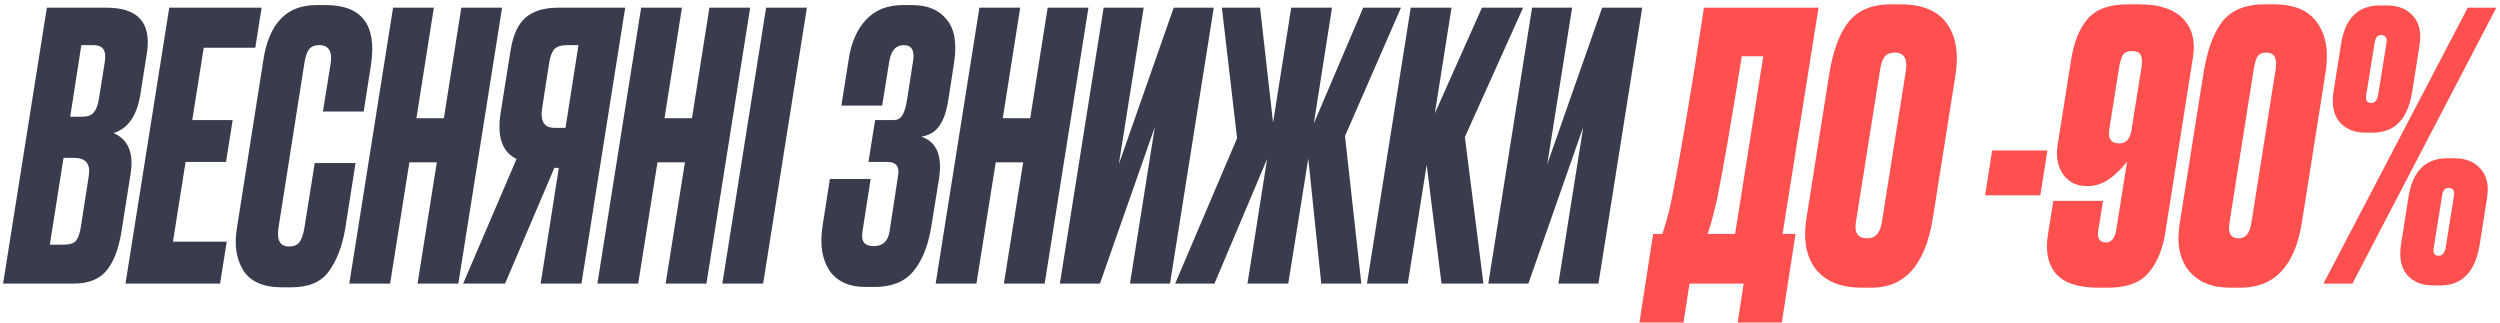
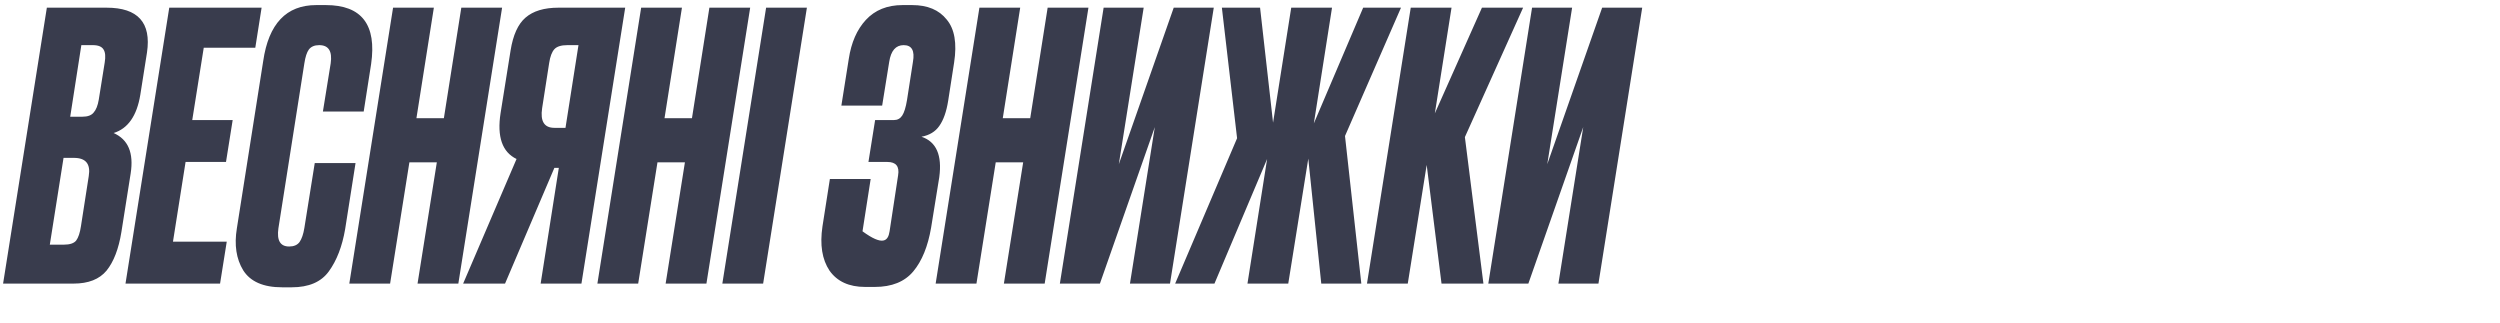
<svg xmlns="http://www.w3.org/2000/svg" width="573" height="74" viewBox="0 0 573 74" fill="none">
-   <path d="M0.708 65L10.738 1.76H24.423C31.619 1.76 34.708 5.188 33.688 12.045L32.158 21.735C31.364 26.552 29.324 29.47 26.038 30.49C29.381 31.963 30.684 35.052 29.948 39.755L27.823 53.185C27.199 57.038 26.066 59.985 24.423 62.025C22.779 64.008 20.258 65 16.858 65H0.708ZM16.943 36.185H14.563L11.418 56.075H14.648C16.008 56.075 16.943 55.763 17.453 55.14C17.963 54.46 18.331 53.355 18.558 51.825L20.343 40.35C20.796 37.573 19.663 36.185 16.943 36.185ZM21.278 10.345H18.643L16.093 26.75H18.898C20.088 26.75 20.938 26.438 21.448 25.815C22.014 25.192 22.411 24.2 22.638 22.84L23.998 14.34C24.224 12.98 24.139 11.988 23.743 11.365C23.346 10.685 22.524 10.345 21.278 10.345ZM38.794 1.76H59.959L58.514 10.94H46.699L44.064 27.515H53.329L51.799 37.12H42.534L39.644 55.395H51.969L50.439 65H28.764L38.794 1.76ZM69.76 52.25L72.14 37.375H81.49L79.11 52.505C78.43 56.472 77.183 59.702 75.37 62.195C73.613 64.632 70.78 65.85 66.87 65.85H64.66C60.353 65.85 57.378 64.547 55.735 61.94C54.148 59.333 53.666 56.132 54.29 52.335L60.325 14C61.571 5.443 65.623 1.165 72.48 1.165H74.69C82.906 1.165 86.363 5.67 85.06 14.68L83.36 25.56H74.01L75.795 14.51C76.191 11.733 75.313 10.345 73.16 10.345C72.083 10.345 71.29 10.685 70.78 11.365C70.326 11.988 69.986 13.037 69.76 14.51L63.81 52.335C63.413 55.112 64.235 56.5 66.275 56.5C67.351 56.5 68.145 56.16 68.655 55.48C69.165 54.743 69.533 53.667 69.76 52.25ZM93.831 37.205L89.411 65H80.061L90.091 1.76H99.441L95.446 27.09H101.736L105.731 1.76H115.081L105.051 65H95.701L100.121 37.205H93.831ZM115.756 65H106.151L118.391 36.44C115.104 34.853 113.886 31.34 114.736 25.9L117.031 11.535C117.598 8.022 118.731 5.528 120.431 4.055C122.188 2.525 124.709 1.76 127.996 1.76H143.296L133.266 65H123.916L128.081 38.48H127.061L115.756 65ZM129.611 29.3L132.586 10.345H130.036C128.619 10.345 127.628 10.657 127.061 11.28C126.494 11.903 126.098 12.952 125.871 14.425L124.256 24.795C123.803 27.798 124.738 29.3 127.061 29.3H129.611ZM150.692 37.205L146.272 65H136.922L146.952 1.76H156.302L152.307 27.09H158.597L162.592 1.76H171.942L161.912 65H152.562L156.982 37.205H150.692ZM184.941 1.76L174.911 65H165.561L175.591 1.76H184.941ZM192.842 24.2L194.542 13.49C195.109 9.75 196.412 6.775 198.452 4.565C200.549 2.298 203.354 1.165 206.867 1.165H209.077C212.591 1.165 215.226 2.27 216.982 4.48C218.796 6.633 219.362 9.92 218.682 14.34L217.322 23.095C216.926 25.588 216.246 27.515 215.282 28.875C214.376 30.178 213.016 31 211.202 31.34C214.602 32.473 215.962 35.562 215.282 40.605L213.412 52.165C212.676 56.472 211.316 59.815 209.332 62.195C207.349 64.575 204.402 65.765 200.492 65.765H198.282C194.599 65.765 191.879 64.518 190.122 62.025C188.422 59.475 187.884 56.103 188.507 51.91L190.207 41.03H199.557L197.687 53.015C197.291 55.282 198.141 56.415 200.237 56.415C202.334 56.415 203.552 55.282 203.892 53.015L205.847 40.18C206.187 38.14 205.366 37.12 203.382 37.12H199.047L200.577 27.515H204.912C205.706 27.515 206.329 27.175 206.782 26.495C207.236 25.815 207.604 24.625 207.887 22.925L209.247 14.17C209.701 11.62 208.992 10.345 207.122 10.345C205.309 10.345 204.204 11.62 203.807 14.17L202.192 24.2H192.842ZM228.221 37.205L223.801 65H214.451L224.481 1.76H233.831L229.836 27.09H236.126L240.121 1.76H249.471L239.441 65H230.091L234.511 37.205H228.221ZM258.986 65L264.681 29.13L252.101 65H242.921L252.951 1.76H262.131L256.436 37.63L269.016 1.76H278.196L268.166 65H258.986ZM290.424 36.44L278.354 65H269.344L283.539 31.68L280.054 1.76H288.809L291.784 28.11L295.949 1.76H305.299L301.134 28.28L312.439 1.76H321.109L308.274 31.17L312.014 65H302.834L299.859 36.355L295.269 65H285.919L290.424 36.44ZM330.396 65L326.996 37.8L322.661 65H313.311L323.341 1.76H332.691L328.866 25.985L339.661 1.76H349.096L335.751 31.425L340.001 65H330.396ZM357.184 65L362.879 29.13L350.299 65H341.119L351.149 1.76H360.329L354.634 37.63L367.214 1.76H376.394L366.364 65H357.184Z" fill="#393C4D" />
-   <path d="M378.899 53.61H381.024C381.138 53.27 381.364 52.533 381.704 51.4C382.328 49.36 382.866 47.15 383.319 44.77C385.416 34.117 387.824 19.78 390.544 1.76H416.809L408.564 53.61H411.539L408.394 73.925H398.279L399.639 65H387.229L385.869 73.925H375.754L378.899 53.61ZM391.394 53.61H397.684L404.144 12.895H399.214C396.834 27.855 394.936 38.82 393.519 45.79C392.783 48.907 392.301 50.805 392.074 51.485C392.018 51.655 391.904 51.995 391.734 52.505C391.621 53.015 391.508 53.383 391.394 53.61ZM434.279 12.045C433.203 12.045 432.409 12.385 431.899 13.065C431.446 13.688 431.106 14.737 430.879 16.21L425.354 51.06C425.014 53.44 425.893 54.63 427.989 54.63C429.803 54.63 430.908 53.44 431.304 51.06L436.829 16.21C437.226 13.433 436.376 12.045 434.279 12.045ZM433.344 0.995H435.639C440.569 0.995 444.083 2.44 446.179 5.33C448.276 8.22 448.956 12.13 448.219 17.06L442.949 50.38C441.193 60.75 436.546 65.935 429.009 65.935H426.714C421.954 65.935 418.441 64.518 416.174 61.685C413.964 58.852 413.256 54.942 414.049 49.955L419.234 17.145C420.084 11.762 421.558 7.738 423.654 5.075C425.808 2.355 429.038 0.995 433.344 0.995ZM456.601 34.485H469.266L467.651 44.77H454.986L456.601 34.485ZM478.689 42.645H478.264C475.94 42.645 474.127 41.738 472.824 39.925C471.577 38.055 471.18 35.76 471.634 33.04L474.694 13.745C475.317 9.722 476.564 6.605 478.434 4.395C480.36 2.128 483.42 0.995 487.614 0.995H490.334C494.98 0.995 498.352 2.128 500.449 4.395C502.545 6.605 503.254 9.637 502.574 13.49L496.199 53.865C495.519 57.605 494.215 60.552 492.289 62.705C490.362 64.858 487.359 65.935 483.279 65.935H480.899C476.309 65.935 473.079 64.858 471.209 62.705C469.339 60.495 468.744 57.435 469.424 53.525L470.614 46.045H482.004L480.899 53.015C480.672 54.715 481.295 55.565 482.769 55.565C483.845 55.565 484.582 54.743 484.979 53.1L487.529 37.035C484.582 40.775 481.635 42.645 478.689 42.645ZM488.634 11.705C487.67 11.705 486.99 11.988 486.594 12.555C486.254 13.122 485.97 14 485.744 15.19L483.449 29.64C483.109 31.793 483.874 32.87 485.744 32.87C487.33 32.87 488.265 31.822 488.549 29.725L490.844 15.36C491.014 14.113 490.957 13.207 490.674 12.64C490.39 12.017 489.71 11.705 488.634 11.705ZM532.947 17.06L527.592 50.975C526.005 60.948 521.33 65.935 513.567 65.935H511.102C506.965 65.935 503.82 64.632 501.667 62.025C499.513 59.362 498.833 55.678 499.627 50.975L504.982 17.145C505.832 11.705 507.277 7.653 509.317 4.99C511.413 2.327 514.643 0.995 519.007 0.995H521.217C525.977 0.995 529.32 2.468 531.247 5.415C533.23 8.305 533.797 12.187 532.947 17.06ZM516.032 50.975L521.557 16.04C522.01 13.377 521.302 12.045 519.432 12.045C518.468 12.045 517.788 12.357 517.392 12.98C517.052 13.603 516.768 14.595 516.542 15.955L511.017 50.89C510.563 53.383 511.272 54.63 513.142 54.63C514.728 54.63 515.692 53.412 516.032 50.975ZM543.848 30.405H542.233C539.627 30.405 537.615 29.583 536.198 27.94C534.838 26.297 534.385 24.002 534.838 21.055L536.538 10.26C537.445 4.253 540.42 1.25 545.463 1.25H547.078C549.685 1.25 551.697 2.072 553.113 3.715C554.53 5.302 555.012 7.512 554.558 10.345L552.858 21.14C551.838 27.317 548.835 30.405 543.848 30.405ZM545.038 21.99L546.993 9.75C547.163 8.617 546.738 8.05 545.718 8.05C544.925 8.05 544.443 8.617 544.273 9.75L542.318 21.905C542.148 23.038 542.545 23.605 543.508 23.605C544.245 23.605 544.755 23.067 545.038 21.99ZM550.308 56.075L552.008 45.28C552.915 39.273 555.89 36.27 560.933 36.27H562.548C565.155 36.27 567.167 37.092 568.583 38.735C570 40.322 570.482 42.532 570.028 45.365L568.328 56.16C567.308 62.337 564.305 65.425 559.318 65.425H557.703C555.097 65.425 553.085 64.603 551.668 62.96C550.308 61.317 549.855 59.022 550.308 56.075ZM560.508 57.01L562.463 44.77C562.633 43.637 562.208 43.07 561.188 43.07C560.395 43.07 559.913 43.637 559.743 44.77L557.788 56.925C557.618 58.058 558.015 58.625 558.978 58.625C559.715 58.625 560.225 58.087 560.508 57.01ZM565.608 1.76H572.153L539.173 65H532.543L565.608 1.76Z" fill="#FF5050" />
+   <path d="M0.708 65L10.738 1.76H24.423C31.619 1.76 34.708 5.188 33.688 12.045L32.158 21.735C31.364 26.552 29.324 29.47 26.038 30.49C29.381 31.963 30.684 35.052 29.948 39.755L27.823 53.185C27.199 57.038 26.066 59.985 24.423 62.025C22.779 64.008 20.258 65 16.858 65H0.708ZM16.943 36.185H14.563L11.418 56.075H14.648C16.008 56.075 16.943 55.763 17.453 55.14C17.963 54.46 18.331 53.355 18.558 51.825L20.343 40.35C20.796 37.573 19.663 36.185 16.943 36.185ZM21.278 10.345H18.643L16.093 26.75H18.898C20.088 26.75 20.938 26.438 21.448 25.815C22.014 25.192 22.411 24.2 22.638 22.84L23.998 14.34C24.224 12.98 24.139 11.988 23.743 11.365C23.346 10.685 22.524 10.345 21.278 10.345ZM38.794 1.76H59.959L58.514 10.94H46.699L44.064 27.515H53.329L51.799 37.12H42.534L39.644 55.395H51.969L50.439 65H28.764L38.794 1.76ZM69.76 52.25L72.14 37.375H81.49L79.11 52.505C78.43 56.472 77.183 59.702 75.37 62.195C73.613 64.632 70.78 65.85 66.87 65.85H64.66C60.353 65.85 57.378 64.547 55.735 61.94C54.148 59.333 53.666 56.132 54.29 52.335L60.325 14C61.571 5.443 65.623 1.165 72.48 1.165H74.69C82.906 1.165 86.363 5.67 85.06 14.68L83.36 25.56H74.01L75.795 14.51C76.191 11.733 75.313 10.345 73.16 10.345C72.083 10.345 71.29 10.685 70.78 11.365C70.326 11.988 69.986 13.037 69.76 14.51L63.81 52.335C63.413 55.112 64.235 56.5 66.275 56.5C67.351 56.5 68.145 56.16 68.655 55.48C69.165 54.743 69.533 53.667 69.76 52.25ZM93.831 37.205L89.411 65H80.061L90.091 1.76H99.441L95.446 27.09H101.736L105.731 1.76H115.081L105.051 65H95.701L100.121 37.205H93.831ZM115.756 65H106.151L118.391 36.44C115.104 34.853 113.886 31.34 114.736 25.9L117.031 11.535C117.598 8.022 118.731 5.528 120.431 4.055C122.188 2.525 124.709 1.76 127.996 1.76H143.296L133.266 65H123.916L128.081 38.48H127.061L115.756 65ZM129.611 29.3L132.586 10.345H130.036C128.619 10.345 127.628 10.657 127.061 11.28C126.494 11.903 126.098 12.952 125.871 14.425L124.256 24.795C123.803 27.798 124.738 29.3 127.061 29.3H129.611ZM150.692 37.205L146.272 65H136.922L146.952 1.76H156.302L152.307 27.09H158.597L162.592 1.76H171.942L161.912 65H152.562L156.982 37.205H150.692ZM184.941 1.76L174.911 65H165.561L175.591 1.76H184.941ZM192.842 24.2L194.542 13.49C195.109 9.75 196.412 6.775 198.452 4.565C200.549 2.298 203.354 1.165 206.867 1.165H209.077C212.591 1.165 215.226 2.27 216.982 4.48C218.796 6.633 219.362 9.92 218.682 14.34L217.322 23.095C216.926 25.588 216.246 27.515 215.282 28.875C214.376 30.178 213.016 31 211.202 31.34C214.602 32.473 215.962 35.562 215.282 40.605L213.412 52.165C212.676 56.472 211.316 59.815 209.332 62.195C207.349 64.575 204.402 65.765 200.492 65.765H198.282C194.599 65.765 191.879 64.518 190.122 62.025C188.422 59.475 187.884 56.103 188.507 51.91L190.207 41.03H199.557L197.687 53.015C202.334 56.415 203.552 55.282 203.892 53.015L205.847 40.18C206.187 38.14 205.366 37.12 203.382 37.12H199.047L200.577 27.515H204.912C205.706 27.515 206.329 27.175 206.782 26.495C207.236 25.815 207.604 24.625 207.887 22.925L209.247 14.17C209.701 11.62 208.992 10.345 207.122 10.345C205.309 10.345 204.204 11.62 203.807 14.17L202.192 24.2H192.842ZM228.221 37.205L223.801 65H214.451L224.481 1.76H233.831L229.836 27.09H236.126L240.121 1.76H249.471L239.441 65H230.091L234.511 37.205H228.221ZM258.986 65L264.681 29.13L252.101 65H242.921L252.951 1.76H262.131L256.436 37.63L269.016 1.76H278.196L268.166 65H258.986ZM290.424 36.44L278.354 65H269.344L283.539 31.68L280.054 1.76H288.809L291.784 28.11L295.949 1.76H305.299L301.134 28.28L312.439 1.76H321.109L308.274 31.17L312.014 65H302.834L299.859 36.355L295.269 65H285.919L290.424 36.44ZM330.396 65L326.996 37.8L322.661 65H313.311L323.341 1.76H332.691L328.866 25.985L339.661 1.76H349.096L335.751 31.425L340.001 65H330.396ZM357.184 65L362.879 29.13L350.299 65H341.119L351.149 1.76H360.329L354.634 37.63L367.214 1.76H376.394L366.364 65H357.184Z" fill="#393C4D" />
</svg>